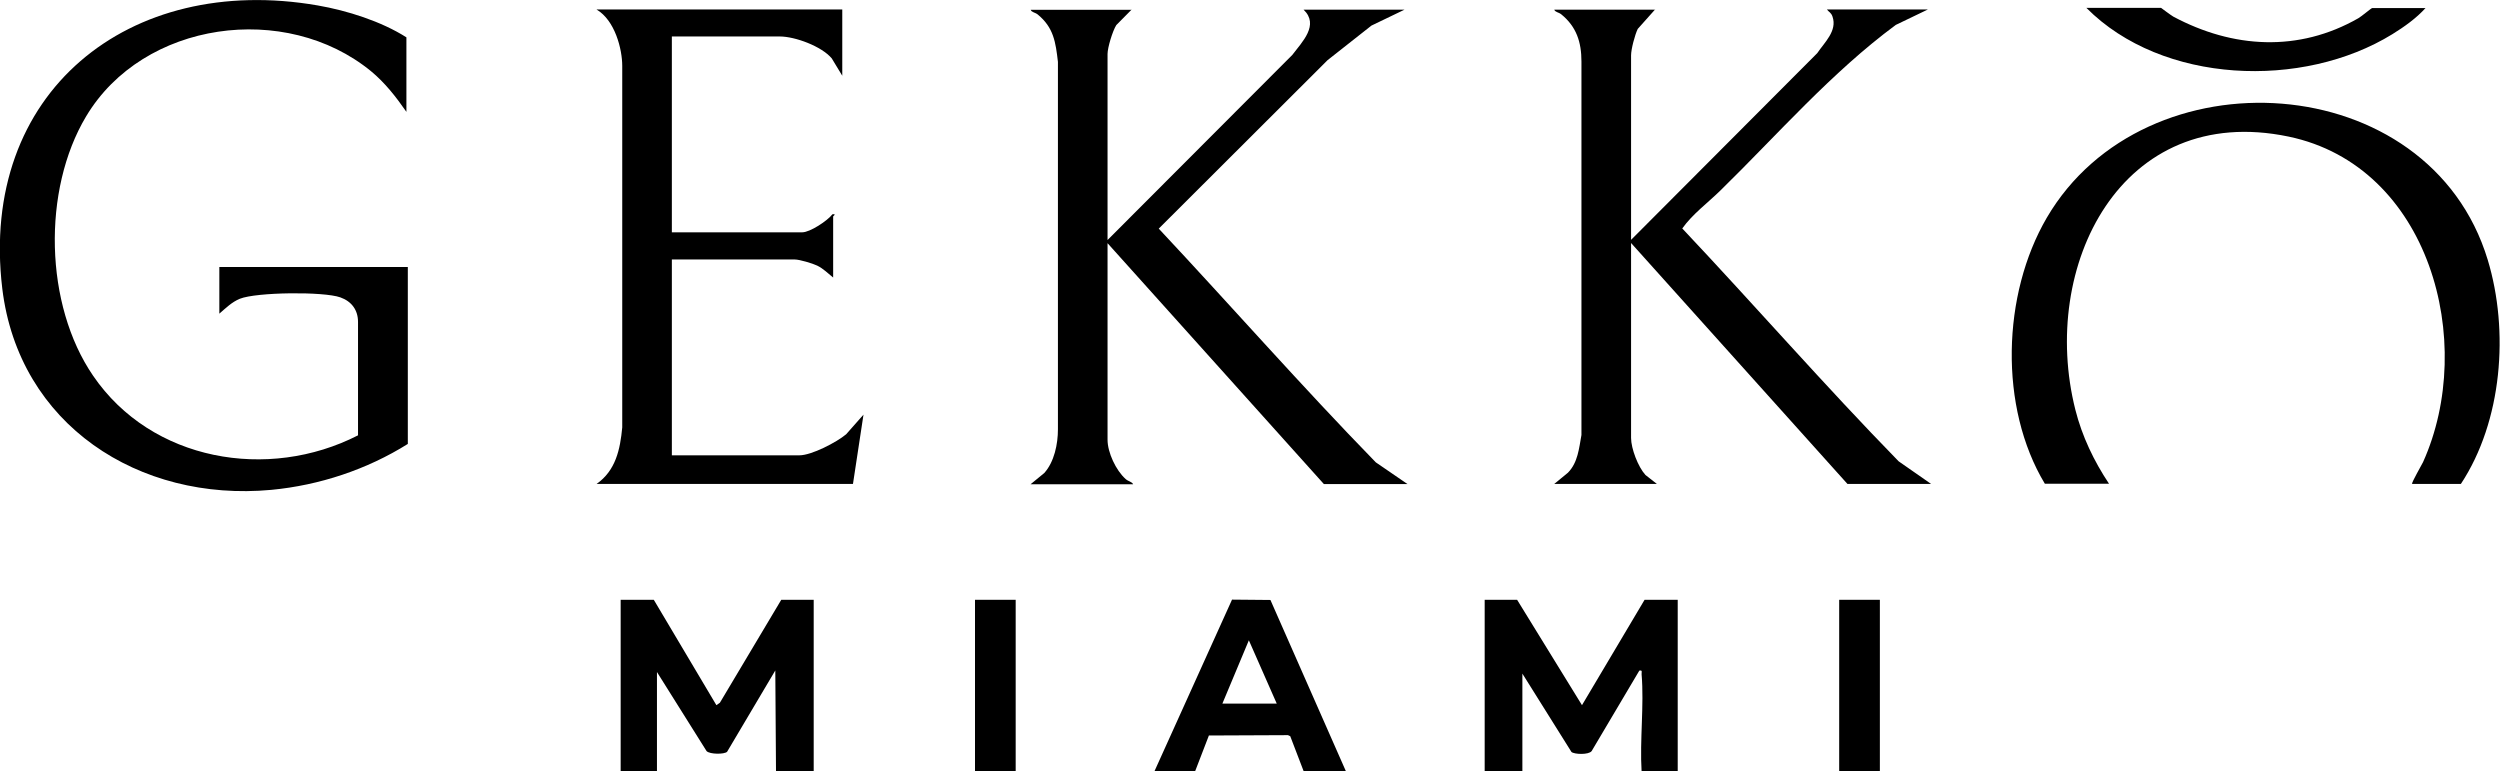
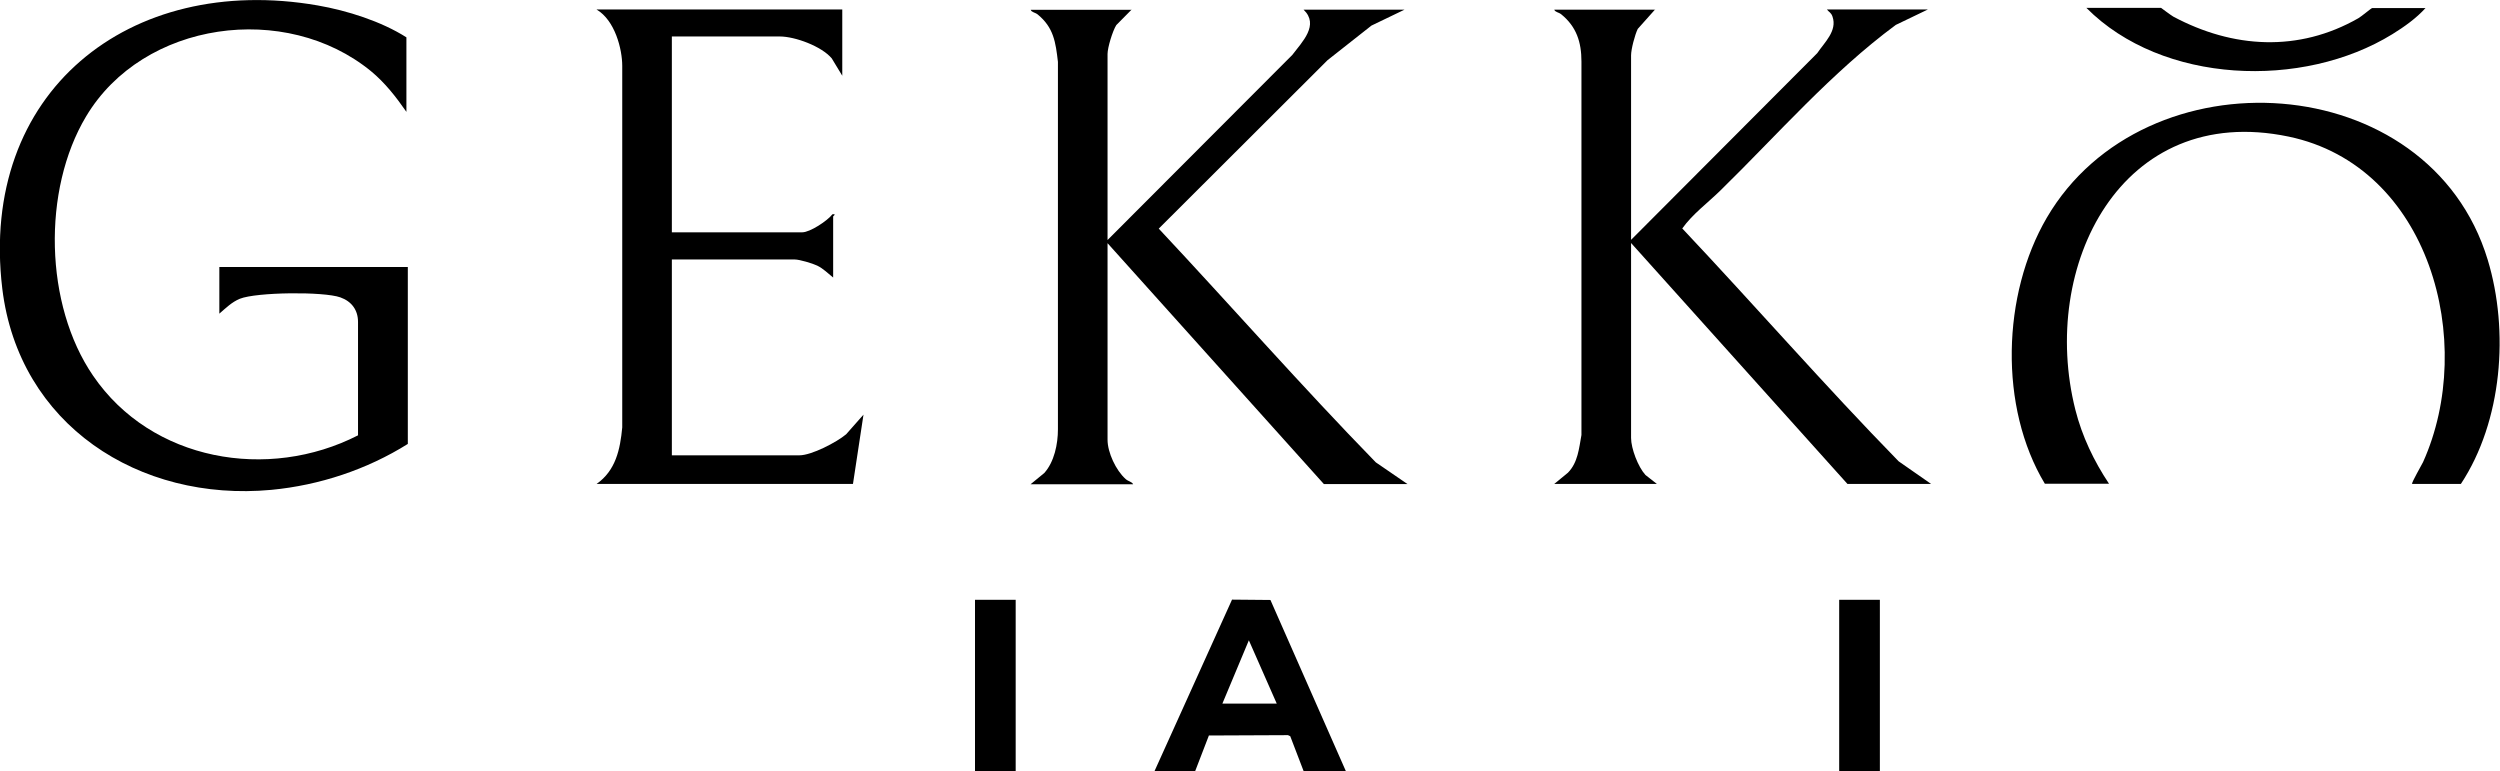
<svg xmlns="http://www.w3.org/2000/svg" viewBox="0 0 142.59 44" data-name="Layer 2" id="Layer_2">
  <g data-name="Layer 1" id="Layer_1-2">
    <g>
-       <path d="M84.68,44v-9.79h1.85l3.7,6.01,3.57-6.01h1.89v9.79h-2.06c-.11-1.79.15-3.77,0-5.54-.01-.13.07-.25-.13-.21l-2.72,4.59c-.17.22-.98.19-1.15.05l-2.8-4.47v5.58h-2.15Z" />
-       <path d="M35.4,44v-9.79h1.89l3.57,6.01.2-.14,3.5-5.87h1.85v9.79h-2.15l-.04-5.76-2.75,4.64c-.16.15-.98.15-1.17-.04l-2.83-4.51v5.67h-2.07Z" />
      <path d="M65.84,44l4.43-9.8,2.19.02,4.31,9.78h-2.41l-.77-2.01-.13-.06-4.51.02-.79,2.05h-2.32ZM69.72,40.13h3.1l-1.59-3.61-1.51,3.61Z" />
      <rect height="9.79" width="2.32" y="34.21" x="55.61" />
      <rect height="9.79" width="2.32" y="34.21" x="104.9" />
      <path d="M23.18,6.38c-.59-.85-1.22-1.66-2.02-2.32C16.3.08,8.17,1.18,4.91,6.64c-2.51,4.2-2.37,10.75.4,14.79,3.33,4.88,9.99,6.02,15.11,3.4,0-.15,0-4.69,0-6.47,0-.67-.36-1.17-1.01-1.4-.96-.34-4.78-.3-5.73.08-.46.19-.8.53-1.17.85v-2.66h10.75v10.09c-2.33,1.46-5.04,2.36-7.79,2.62-7.54.7-14.4-3.71-15.34-11.48C-1.21,5.27,7.35-1.56,18.12.31c1.68.29,3.63.91,5.06,1.82v4.25Z" />
      <path d="M94.4.54l-.99,1.11c-.16.33-.38,1.15-.38,1.51v10.52l10.62-10.65c.41-.61,1.15-1.27.87-2.08-.08-.24-.2-.25-.32-.41h5.76l-1.83.88c-3.67,2.71-6.73,6.24-9.99,9.43-.72.71-1.6,1.35-2.19,2.18,4.15,4.4,8.12,8.96,12.34,13.28l1.85,1.29h-4.77l-12.34-13.74v11.12c0,.6.4,1.65.82,2.11l.65.51h-5.85l.78-.64c.57-.58.63-1.39.77-2.15,0-7.06,0-14.46,0-21.3,0-1.1-.28-1.99-1.16-2.7-.14-.11-.35-.12-.39-.26h5.76Z" />
      <path d="M64.55.54l-.88.89c-.21.33-.5,1.28-.5,1.65v10.61l10.54-10.56c.56-.74,1.55-1.71.64-2.58h5.76l-1.89.91-2.5,1.97-9.63,9.61c4.14,4.42,8.15,8.99,12.38,13.33l1.81,1.24h-4.77l-12.34-13.74v11.21c0,.73.48,1.75,1.03,2.24.15.14.36.15.43.3h-5.85l.78-.64c.57-.63.78-1.65.78-2.49,0-6.97,0-14.22,0-20.96-.13-1.12-.24-1.96-1.16-2.71-.14-.11-.35-.12-.39-.26h5.76Z" />
      <path d="M137.58,27.59c-.05-.05.55-1.08.62-1.23,3.08-6.84.38-16.89-7.67-18.57-9.57-1.99-14.22,7.42-12.16,15.58.38,1.51,1.06,2.93,1.92,4.22h-3.66c-2.63-4.37-2.44-10.8.11-15.17,5.58-9.55,21.82-8.6,25.15,2.4,1.23,4.06.83,9.2-1.53,12.78h-2.8Z" />
      <path d="M48.04.54v3.78l-.6-.99c-.58-.69-2.09-1.25-2.97-1.25h-6.15v11.17h7.44c.44,0,1.44-.66,1.72-1.03.26-.02.04.09.04.13v3.48c-.3-.24-.56-.51-.91-.68-.27-.13-1.01-.35-1.28-.35h-7.01v11.17h7.27c.7,0,2.12-.74,2.67-1.2l.99-1.12-.6,3.95h-14.62c1.09-.77,1.34-1.96,1.46-3.22,0-3.23,0-13.84,0-20.62,0-.95-.41-2.6-1.47-3.22h14.02Z" />
      <path d="M138.35.45c-.53.59-1.22,1.08-1.9,1.5-5.11,3.15-13.12,2.86-17.45-1.5h4.26s.56.42.7.5c3.39,1.81,7.14,2.04,10.55.09.18-.1.74-.58.79-.58h3.05Z" />
    </g>
  </g>
</svg>